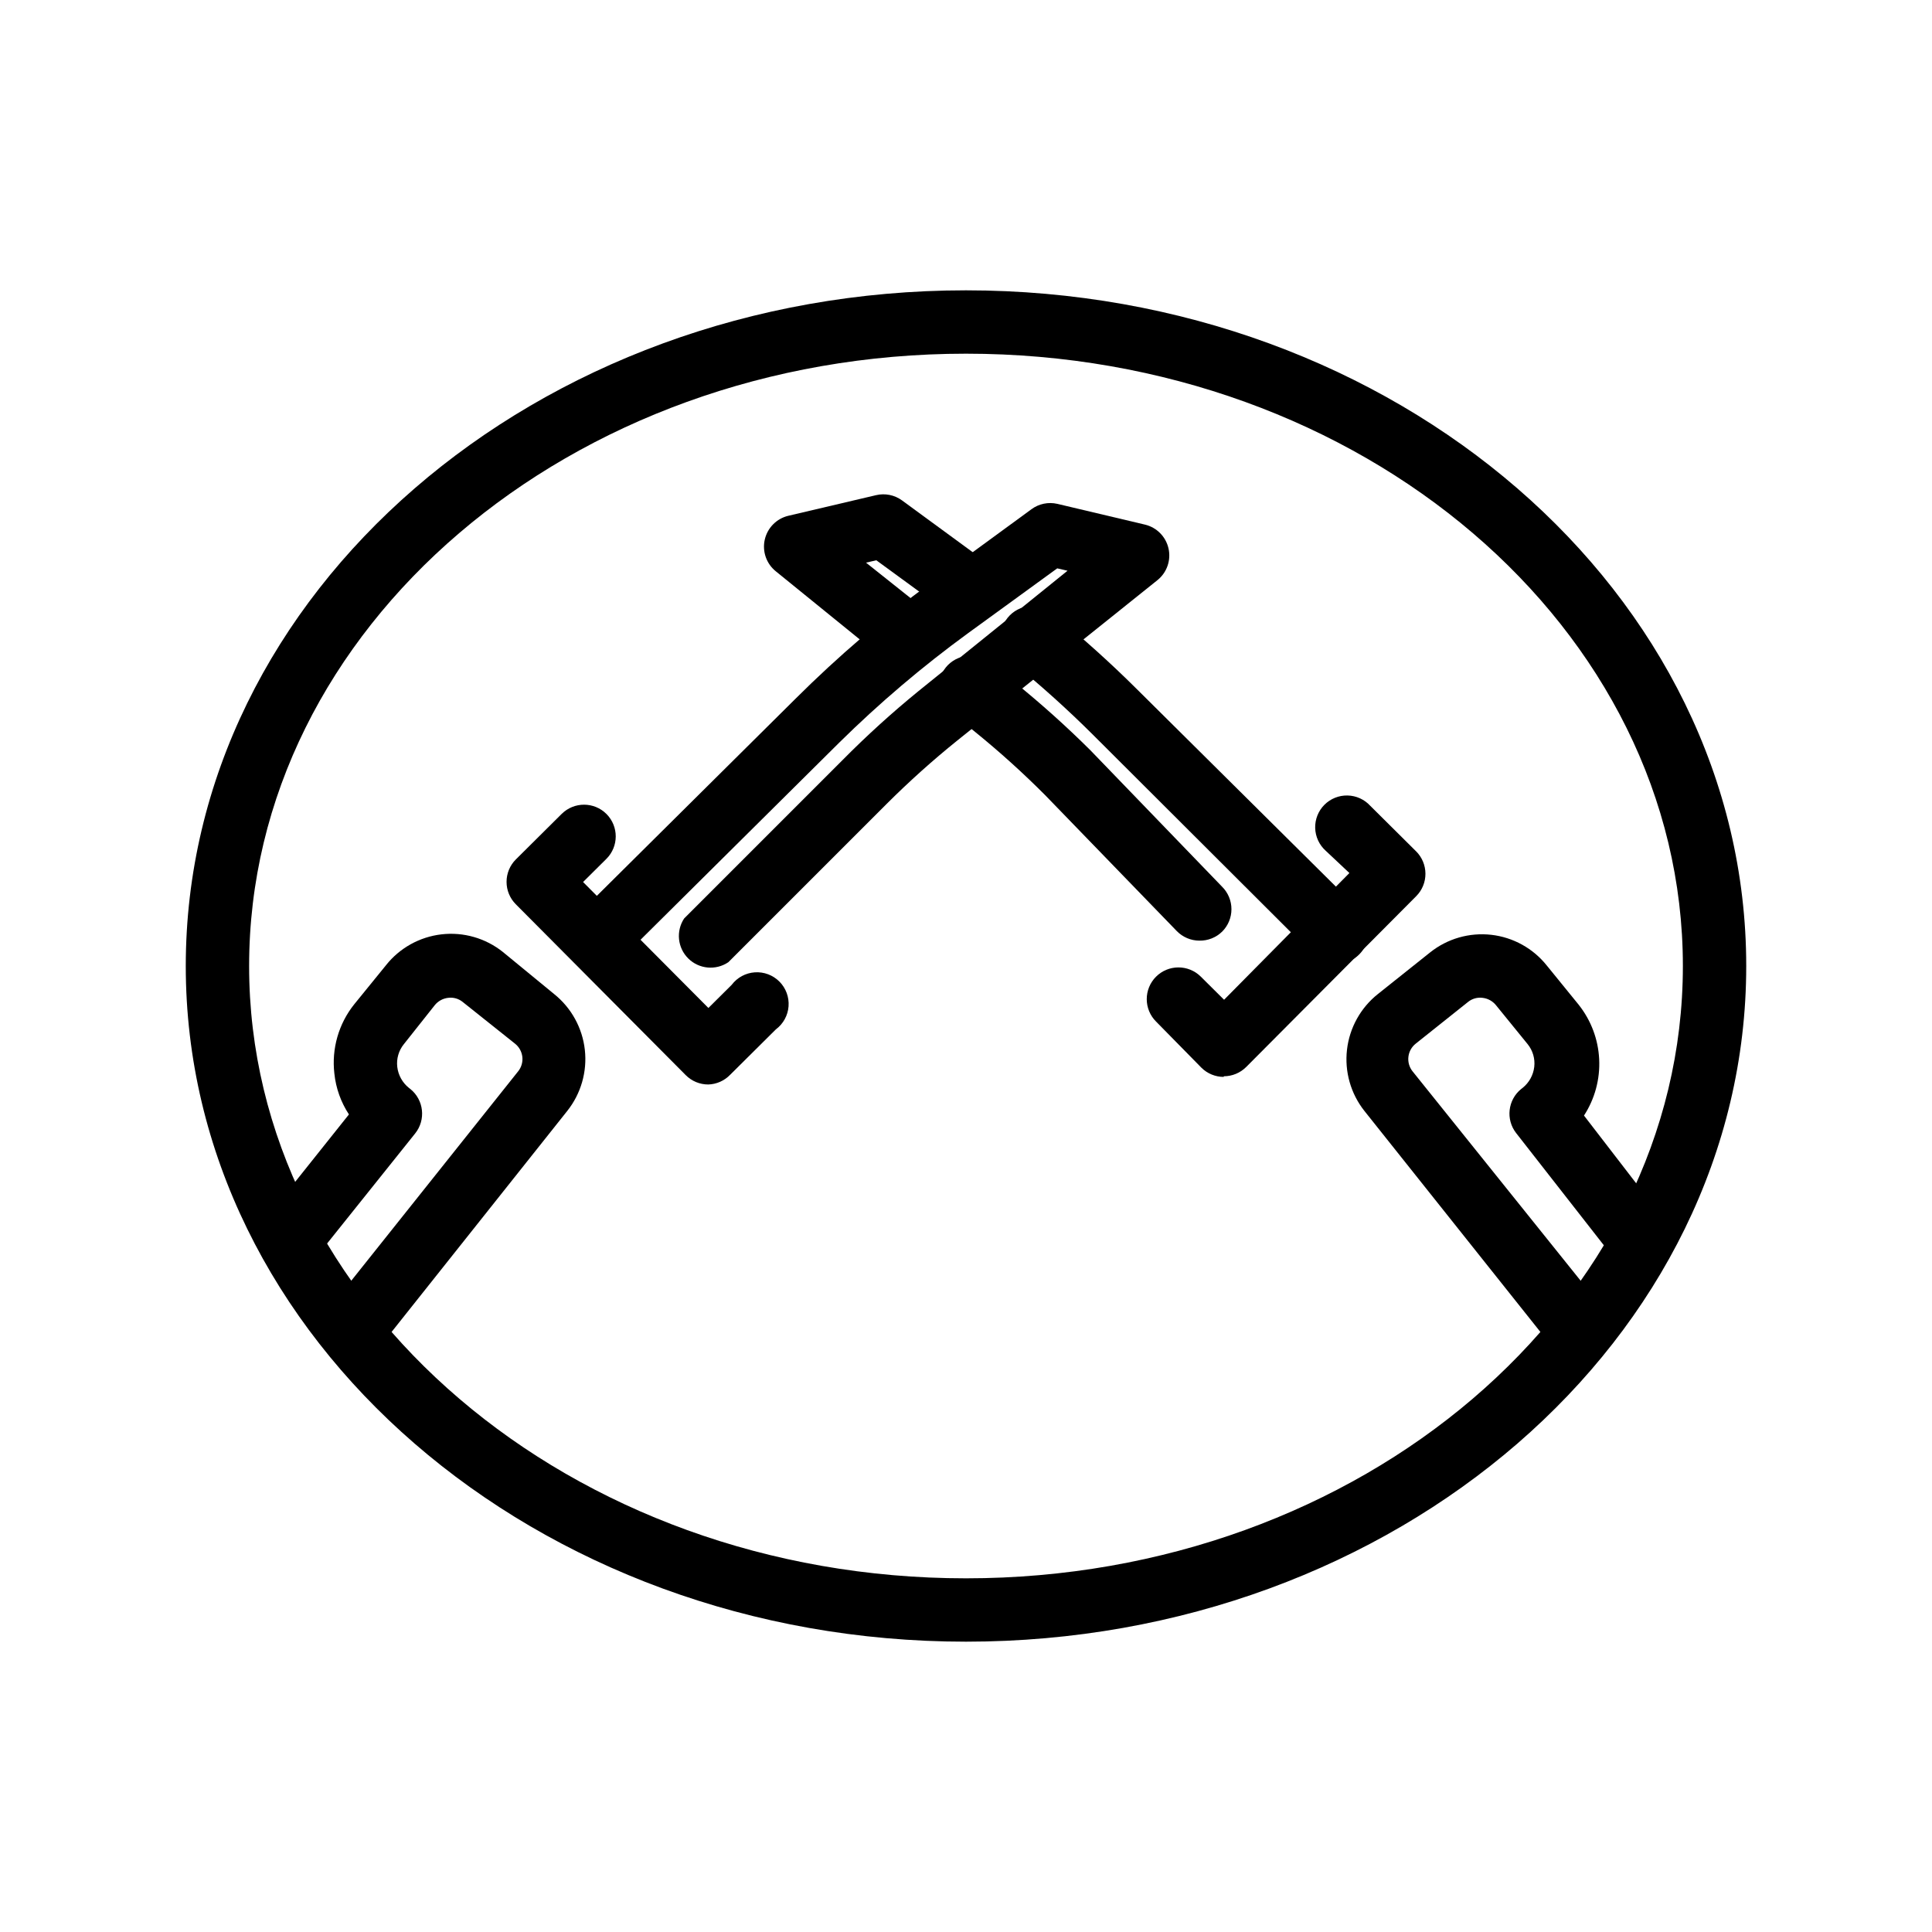
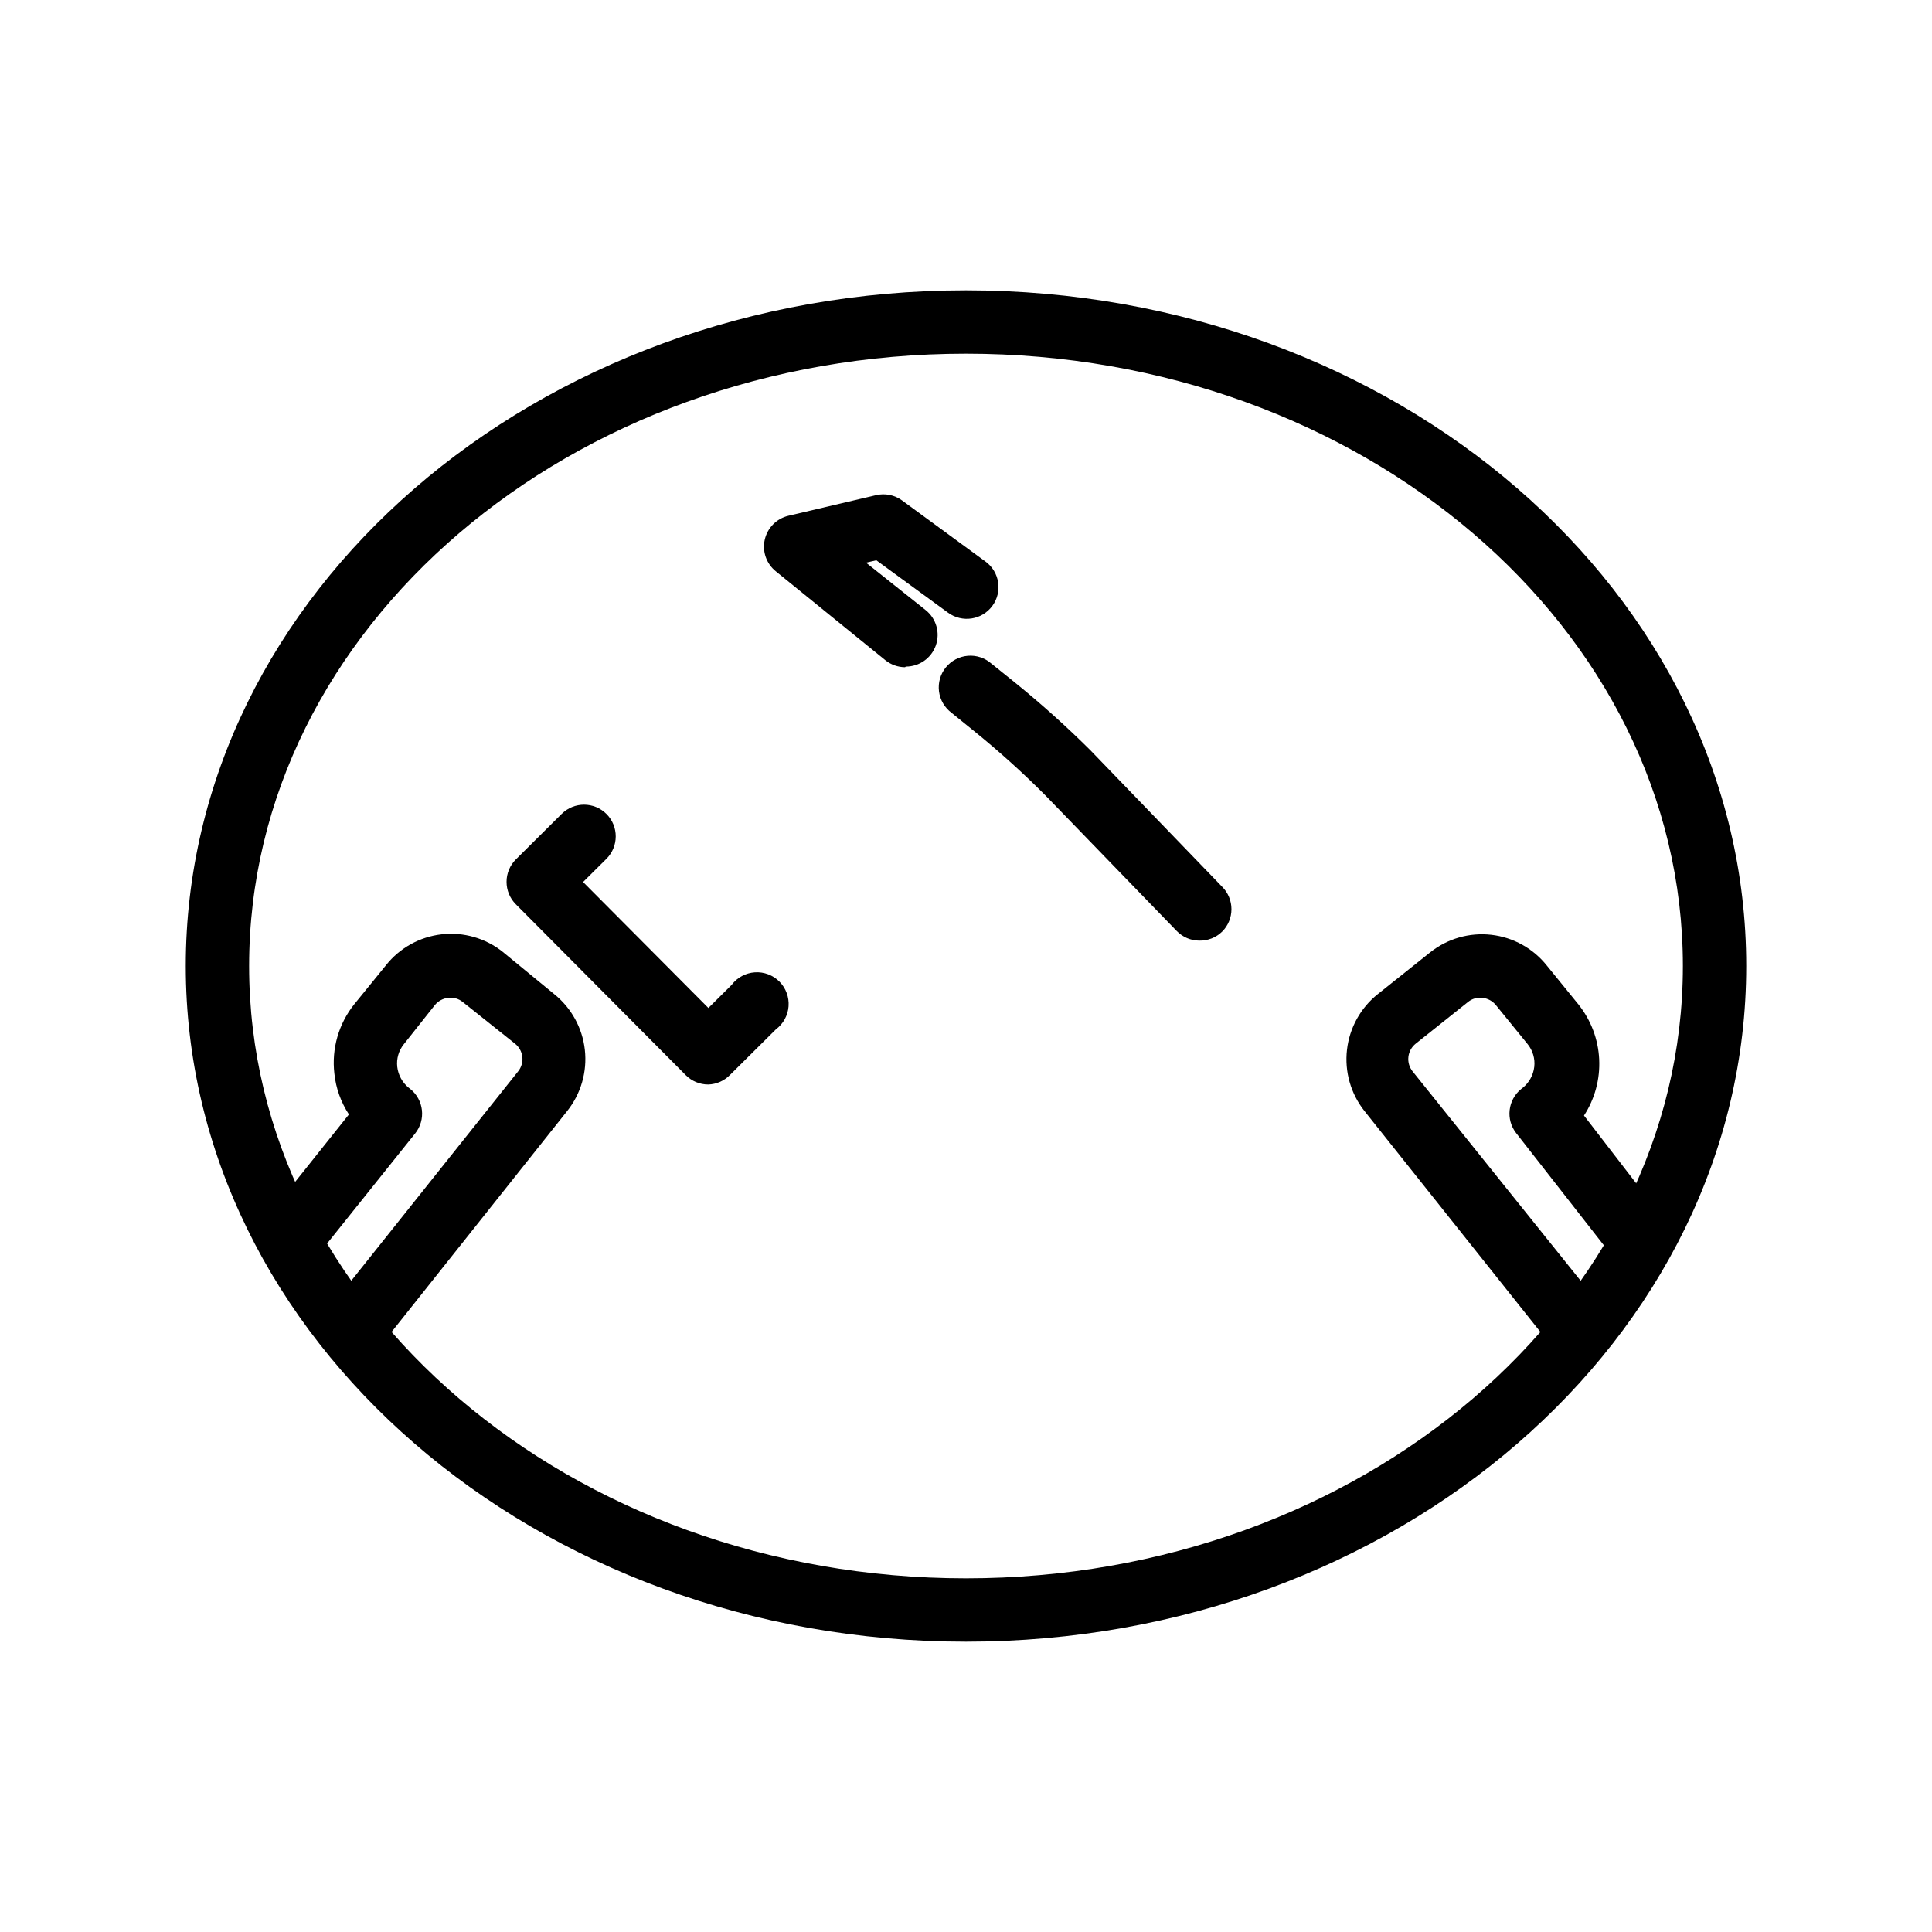
<svg xmlns="http://www.w3.org/2000/svg" fill="#000000" width="800px" height="800px" version="1.1" viewBox="144 144 512 512">
  <g>
    <path d="m400 579.06c-113.99 0-206.77-80.316-206.77-179.06 0-98.75 92.785-179.06 206.77-179.06 113.98 0 206.77 80.312 206.77 179.06 0 98.746-92.785 179.06-206.77 179.06zm0-341.33c-104.96 0-189.98 72.801-189.98 162.27-0.004 89.465 85.227 162.27 189.98 162.27s189.98-72.801 189.98-162.27c0-89.469-85.02-162.27-189.98-162.27z" />
    <path d="m241.26 500.09c-1.91-0.004-3.762-0.652-5.25-1.848-3.629-2.887-4.231-8.168-1.344-11.797l46.645-58.527c0.871-1.082 1.27-2.469 1.113-3.848-0.16-1.379-0.859-2.641-1.953-3.5l-13.855-11.043c-1.082-0.879-2.477-1.273-3.859-1.09-1.383 0.16-2.648 0.852-3.527 1.93l-8.188 10.328c-1.379 1.695-2.016 3.875-1.762 6.047 0.258 2.176 1.355 4.164 3.062 5.543l0.379 0.293c3.613 2.898 4.195 8.18 1.301 11.797l-26.871 33.586v0.004c-2.906 3.555-8.133 4.113-11.727 1.254s-4.223-8.078-1.414-11.711l22.461-28.172c-2.133-3.25-3.457-6.965-3.859-10.832-0.77-6.59 1.137-13.211 5.289-18.387l8.398-10.328h-0.004c3.633-4.578 8.938-7.519 14.742-8.18 5.805-0.664 11.633 1.012 16.203 4.652l13.602 11.168c4.562 3.652 7.492 8.965 8.145 14.773 0.652 5.805-1.023 11.637-4.66 16.211l-46.52 58.527c-1.59 1.988-4 3.144-6.547 3.148z" />
    <path d="m558.74 500.09c-2.551-0.004-4.957-1.16-6.551-3.148l-46.602-58.527c-3.629-4.586-5.289-10.422-4.621-16.23s3.613-11.113 8.188-14.754l13.855-11.043c4.57-3.641 10.398-5.312 16.203-4.652 5.805 0.66 11.105 3.606 14.738 8.18l8.398 10.328c3.289 4.133 5.195 9.191 5.449 14.465 0.258 5.273-1.148 10.496-4.023 14.926l20.953 27.203c2.625 3.66 1.898 8.742-1.652 11.516-3.555 2.773-8.66 2.25-11.574-1.188l-25.695-32.875v0.004c-2.828-3.617-2.231-8.836 1.344-11.715l0.379-0.293c1.707-1.379 2.805-3.367 3.062-5.543 0.254-2.172-0.383-4.352-1.762-6.047l-8.398-10.328c-0.875-1.078-2.141-1.77-3.523-1.93-1.383-0.184-2.781 0.211-3.863 1.09l-13.855 11.043c-1.09 0.859-1.793 2.121-1.949 3.5-0.16 1.379 0.242 2.766 1.109 3.848l46.98 58.527c2.887 3.629 2.285 8.91-1.344 11.797-1.488 1.195-3.34 1.844-5.246 1.848z" />
    <path d="m331.69 431.4c-2.238 0.004-4.387-0.891-5.961-2.477l-45.051-45.301c-1.562-1.574-2.438-3.703-2.434-5.922-0.004-2.234 0.887-4.383 2.477-5.961l12.133-12.051v0.004c3.293-3.269 8.613-3.254 11.883 0.039s3.25 8.613-0.043 11.883l-6.172 6.129 33.211 33.379 6.172-6.129h-0.004c1.469-1.945 3.707-3.152 6.137-3.316 2.426-0.164 4.809 0.734 6.523 2.461s2.594 4.113 2.414 6.543c-0.18 2.426-1.406 4.656-3.359 6.109l-12.133 12.051v-0.004c-1.523 1.578-3.602 2.5-5.793 2.562z" />
-     <path d="m302.05 401.55c-3.316-0.074-6.273-2.094-7.551-5.152-1.281-3.059-0.641-6.582 1.629-8.996l58.777-58.316c11.16-11.117 23.148-21.379 35.855-30.688l26.574-19.438 0.004-0.004c1.973-1.457 4.488-1.98 6.883-1.426l23.219 5.5c3.109 0.746 5.523 3.195 6.227 6.316 0.707 3.117-0.422 6.367-2.91 8.379l-53.027 42.488c-6.535 5.262-12.785 10.867-18.723 16.793l-41.984 41.984c-3.32 2.25-7.769 1.84-10.621-0.98-2.852-2.82-3.309-7.266-1.094-10.609l41.984-41.984c6.371-6.441 13.086-12.539 20.109-18.262l39.508-31.906-2.731-0.629-23.676 17.211c-12.066 8.801-23.461 18.48-34.094 28.969l-58.777 58.316c-1.492 1.48-3.484 2.352-5.582 2.434z" />
-     <path d="m468.31 429.39c-2.219 0.004-4.348-0.871-5.922-2.434l-12.008-12.219c-1.582-1.57-2.473-3.703-2.481-5.93-0.008-2.231 0.867-4.371 2.438-5.953 3.269-3.289 8.59-3.309 11.883-0.039l6.172 6.129 33.211-33.586-6.301-5.922c-1.703-1.539-2.703-3.711-2.766-6.012-0.059-2.297 0.824-4.519 2.445-6.148 1.625-1.625 3.844-2.519 6.141-2.465 2.297 0.051 4.473 1.043 6.019 2.742l12.133 12.051h0.004c1.574 1.566 2.465 3.695 2.477 5.922 0.012 2.231-0.863 4.375-2.438 5.961l-45.047 45.258c-1.578 1.586-3.727 2.481-5.961 2.477z" />
-     <path d="m497.95 399.41c-2.219 0.004-4.348-0.871-5.922-2.434l-58.441-58.316c-6.676-6.648-13.68-12.953-20.992-18.895-1.855-1.359-3.07-3.418-3.363-5.699s0.363-4.582 1.812-6.367c1.453-1.785 3.57-2.894 5.863-3.074s4.559 0.59 6.266 2.125c7.738 6.281 15.152 12.953 22.211 19.984l58.777 58.316c2.418 2.398 3.148 6.016 1.852 9.164-1.297 3.144-4.367 5.199-7.769 5.195z" />
    <path d="m383.84 320.82c-1.914-0.012-3.766-0.68-5.25-1.891l-28.969-23.508c-2.512-2.008-3.66-5.273-2.953-8.406 0.707-3.137 3.141-5.598 6.269-6.332l23.219-5.457c2.387-0.566 4.902-0.062 6.883 1.383l22.125 16.207h0.004c3.742 2.738 4.562 7.992 1.824 11.734-2.734 3.746-7.988 4.562-11.734 1.828l-19.02-13.898-2.731 0.629 15.828 12.594 0.004 0.004c2.785 2.234 3.852 5.984 2.66 9.352-1.191 3.363-4.383 5.609-7.953 5.594z" />
    <path d="m461.84 393.28c-2.262-0.008-4.43-0.934-6.004-2.562l-34.844-35.98c-5.898-5.922-12.109-11.527-18.602-16.793l-6.215-5.039h0.004c-1.84-1.359-3.043-3.414-3.336-5.68-0.289-2.269 0.359-4.559 1.797-6.34s3.539-2.898 5.816-3.094c2.281-0.195 4.539 0.547 6.258 2.059l6.215 4.996c6.977 5.641 13.664 11.641 20.027 17.969l34.93 36.191c1.578 1.574 2.461 3.711 2.461 5.938 0 2.231-0.883 4.367-2.461 5.941-1.613 1.578-3.789 2.441-6.047 2.394z" />
  </g>
</svg>